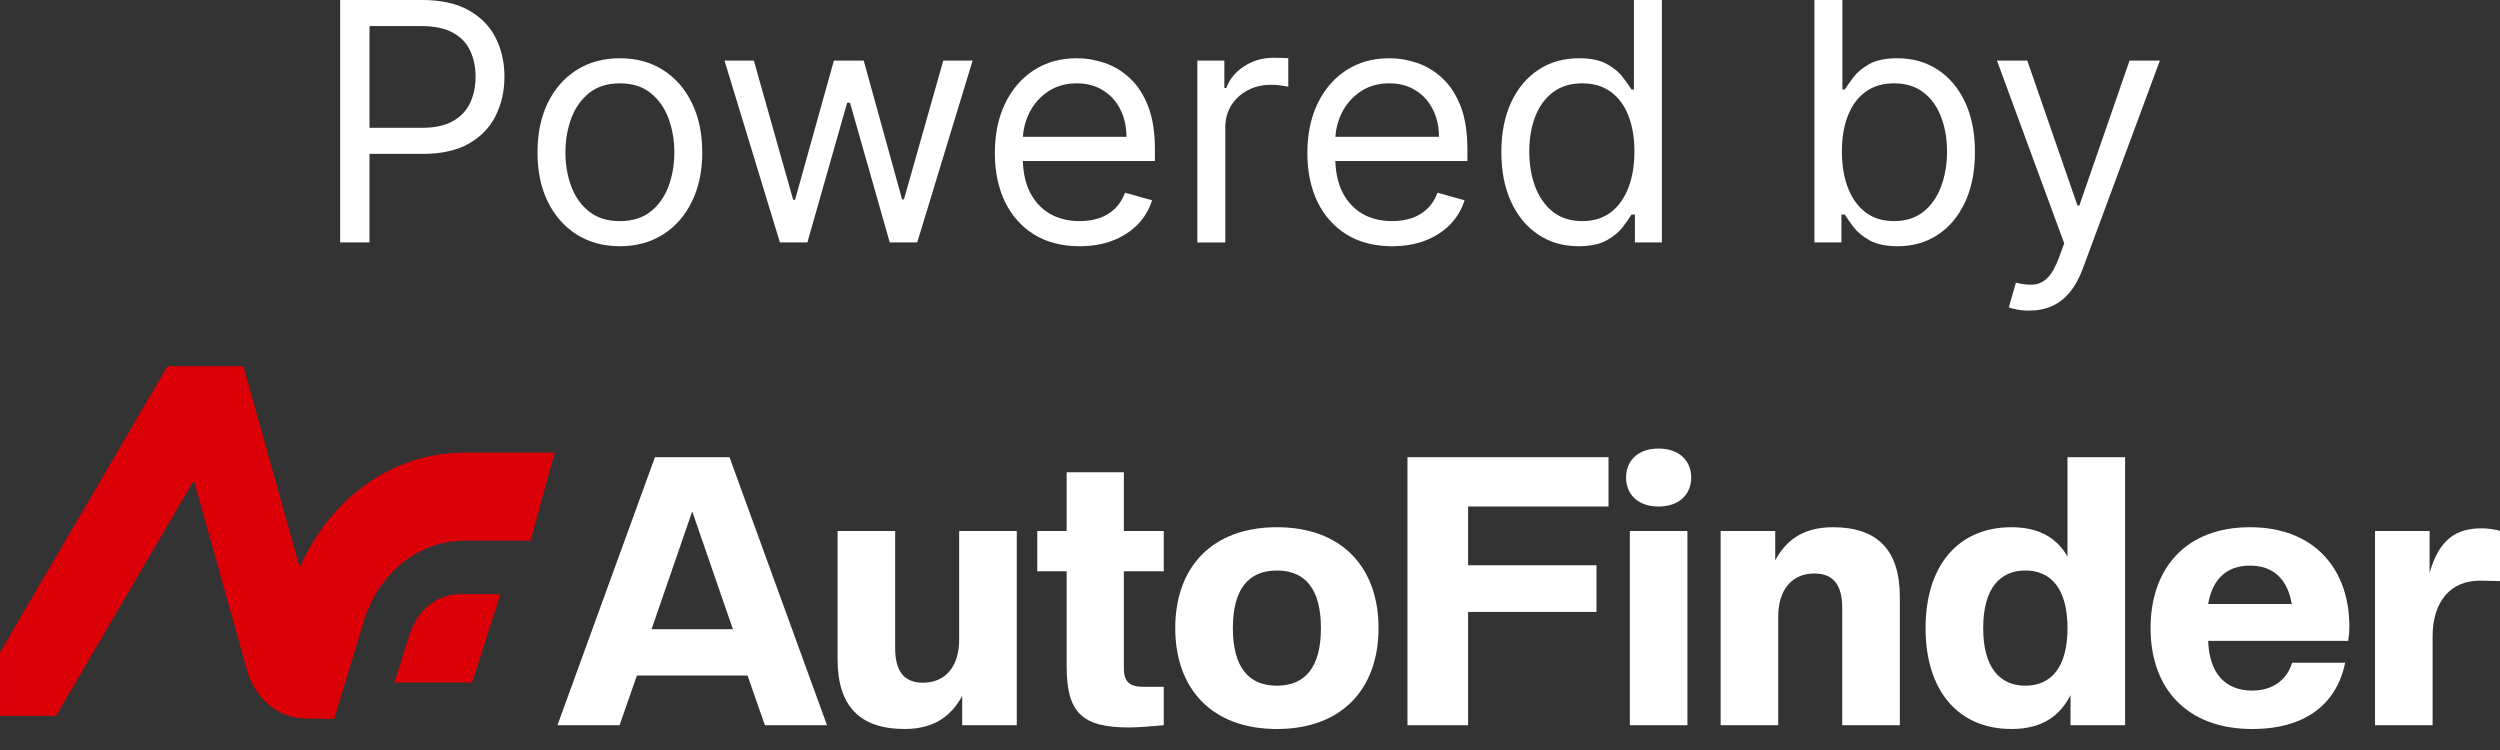
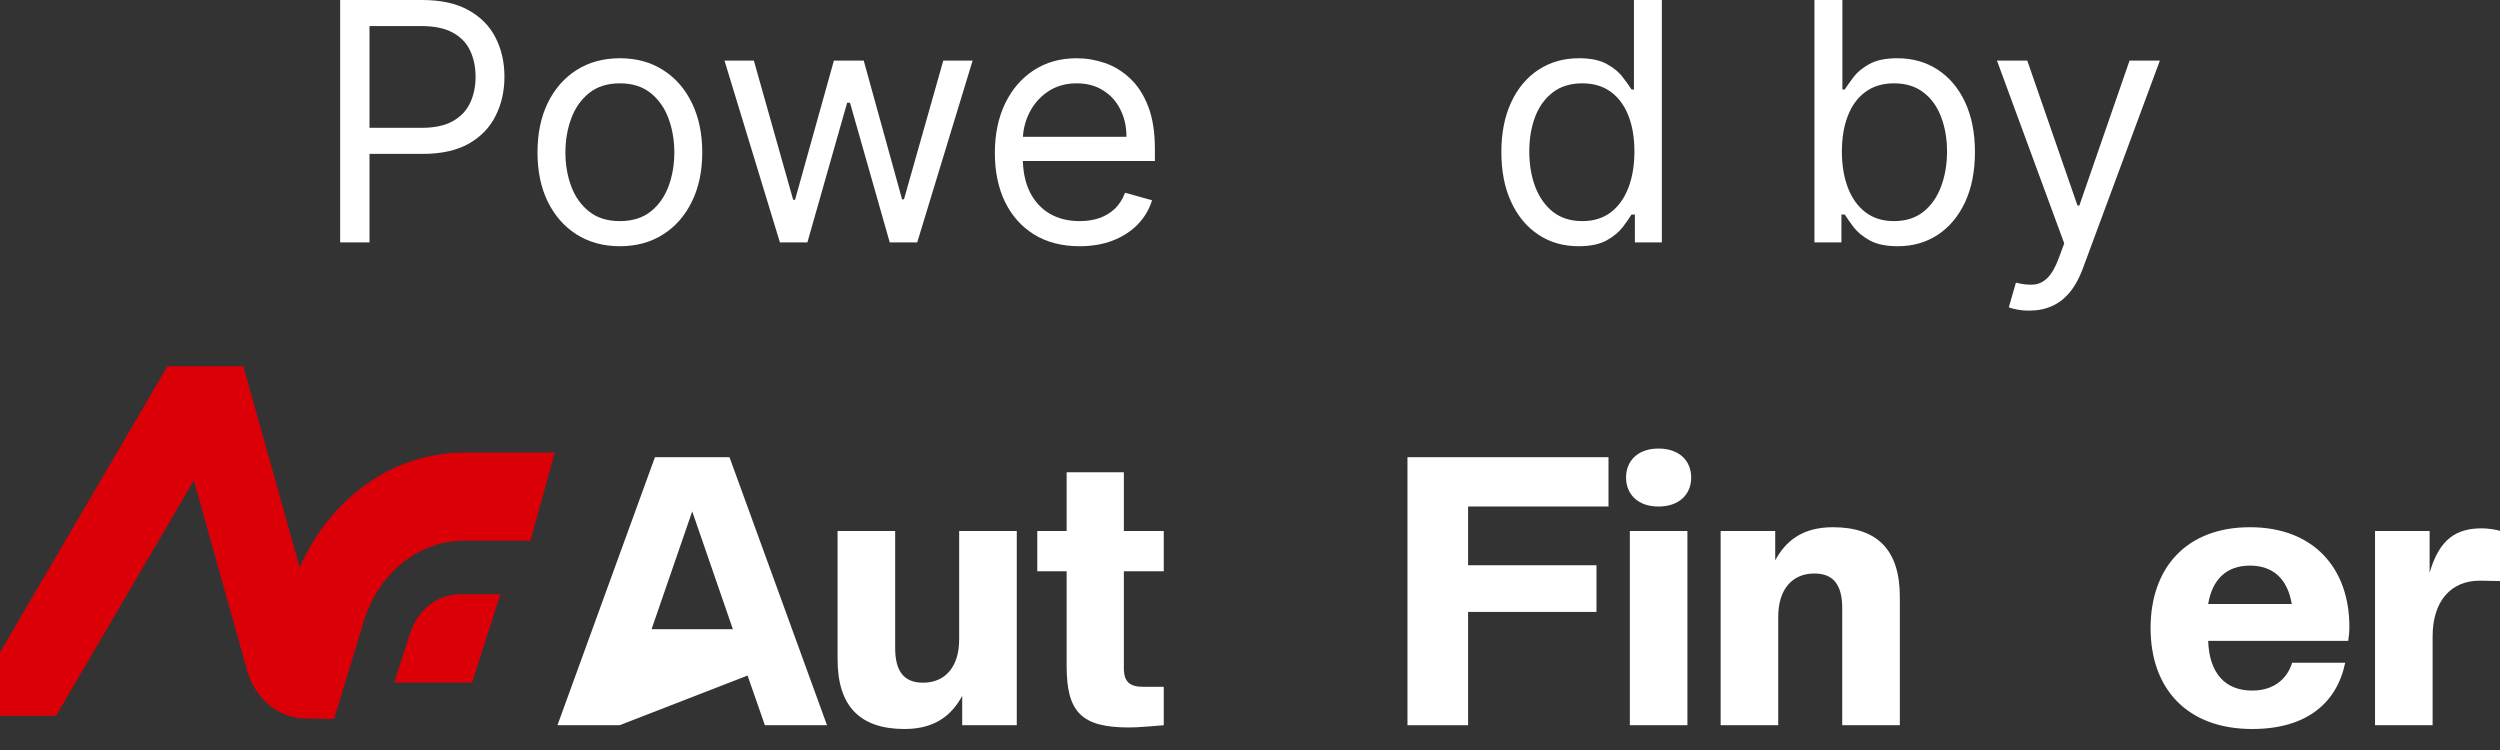
<svg xmlns="http://www.w3.org/2000/svg" width="90" height="27" viewBox="0 0 90 27" fill="none">
  <rect x="0" y="0" width="90" height="27" fill="#333333" stroke="none" />
  <path d="M73.05 11.182C72.88 11.182 72.728 11.167 72.594 11.139C72.461 11.114 72.368 11.088 72.317 11.062L72.573 10.176C72.817 10.239 73.033 10.261 73.221 10.244C73.408 10.227 73.574 10.143 73.719 9.993C73.867 9.845 74.002 9.605 74.124 9.273L74.312 8.761L71.891 2.182H72.982L74.789 7.398H74.857L76.664 2.182H77.755L74.976 9.682C74.851 10.02 74.697 10.3 74.512 10.521C74.327 10.746 74.113 10.912 73.868 11.02C73.627 11.128 73.354 11.182 73.05 11.182Z" fill="white" />
  <path d="M65.32 8.727V0H66.326V3.222H66.411C66.485 3.108 66.587 2.963 66.718 2.787C66.851 2.608 67.041 2.449 67.289 2.31C67.539 2.168 67.877 2.097 68.303 2.097C68.854 2.097 69.34 2.234 69.76 2.51C70.181 2.786 70.509 3.176 70.745 3.682C70.98 4.188 71.098 4.784 71.098 5.472C71.098 6.165 70.98 6.766 70.745 7.274C70.509 7.78 70.182 8.172 69.764 8.45C69.347 8.726 68.865 8.864 68.32 8.864C67.899 8.864 67.563 8.794 67.31 8.655C67.057 8.513 66.862 8.352 66.726 8.173C66.59 7.991 66.485 7.841 66.411 7.722H66.291V8.727H65.32ZM66.308 5.455C66.308 5.949 66.381 6.385 66.526 6.763C66.671 7.138 66.882 7.432 67.161 7.645C67.439 7.855 67.78 7.96 68.183 7.96C68.604 7.96 68.955 7.849 69.236 7.628C69.52 7.403 69.733 7.102 69.875 6.724C70.02 6.344 70.093 5.92 70.093 5.455C70.093 4.994 70.022 4.58 69.879 4.21C69.74 3.838 69.529 3.544 69.245 3.328C68.963 3.109 68.61 3 68.183 3C67.774 3 67.431 3.104 67.152 3.311C66.874 3.516 66.664 3.803 66.522 4.172C66.379 4.538 66.308 4.966 66.308 5.455Z" fill="white" />
  <path d="M56.827 8.864C56.282 8.864 55.8 8.726 55.383 8.45C54.965 8.172 54.638 7.78 54.403 7.274C54.167 6.766 54.049 6.165 54.049 5.472C54.049 4.784 54.167 4.188 54.403 3.682C54.638 3.176 54.966 2.786 55.387 2.51C55.807 2.234 56.293 2.097 56.844 2.097C57.27 2.097 57.607 2.168 57.854 2.31C58.104 2.449 58.295 2.608 58.425 2.787C58.559 2.963 58.663 3.108 58.736 3.222H58.822V0H59.827V8.727H58.856V7.722H58.736C58.663 7.841 58.557 7.991 58.421 8.173C58.285 8.352 58.09 8.513 57.837 8.655C57.584 8.794 57.248 8.864 56.827 8.864ZM56.964 7.96C57.367 7.96 57.708 7.855 57.986 7.645C58.265 7.432 58.476 7.138 58.621 6.763C58.766 6.385 58.839 5.949 58.839 5.455C58.839 4.966 58.768 4.538 58.626 4.172C58.483 3.803 58.273 3.516 57.995 3.311C57.716 3.104 57.373 3 56.964 3C56.538 3 56.182 3.109 55.898 3.328C55.617 3.544 55.405 3.838 55.263 4.21C55.124 4.58 55.054 4.994 55.054 5.455C55.054 5.92 55.126 6.344 55.268 6.724C55.413 7.102 55.626 7.403 55.907 7.628C56.191 7.849 56.543 7.96 56.964 7.96Z" fill="white" />
-   <path d="M50.116 8.864C49.485 8.864 48.941 8.725 48.483 8.446C48.029 8.165 47.678 7.773 47.431 7.27C47.187 6.764 47.065 6.176 47.065 5.506C47.065 4.835 47.187 4.244 47.431 3.733C47.678 3.219 48.022 2.818 48.462 2.531C48.905 2.242 49.422 2.097 50.013 2.097C50.354 2.097 50.691 2.154 51.023 2.267C51.356 2.381 51.658 2.565 51.931 2.821C52.204 3.074 52.421 3.409 52.583 3.827C52.745 4.244 52.826 4.759 52.826 5.369V5.796H47.78V4.926H51.803C51.803 4.557 51.729 4.227 51.581 3.938C51.437 3.648 51.229 3.419 50.959 3.252C50.692 3.084 50.377 3 50.013 3C49.613 3 49.266 3.1 48.974 3.298C48.684 3.494 48.461 3.75 48.304 4.065C48.148 4.381 48.07 4.719 48.07 5.08V5.659C48.07 6.154 48.155 6.573 48.326 6.916C48.499 7.257 48.739 7.517 49.046 7.696C49.353 7.872 49.709 7.96 50.116 7.96C50.38 7.96 50.618 7.923 50.831 7.85C51.047 7.773 51.233 7.659 51.39 7.509C51.546 7.355 51.667 7.165 51.752 6.938L52.724 7.21C52.621 7.54 52.449 7.83 52.208 8.08C51.966 8.327 51.668 8.52 51.313 8.659C50.958 8.796 50.559 8.864 50.116 8.864Z" fill="white" />
-   <path d="M43.105 8.728V2.182H44.077V3.171H44.145C44.265 2.847 44.48 2.584 44.793 2.383C45.105 2.181 45.458 2.08 45.85 2.08C45.924 2.08 46.016 2.082 46.127 2.084C46.238 2.087 46.321 2.091 46.378 2.097V3.12C46.344 3.111 46.266 3.099 46.144 3.082C46.025 3.062 45.898 3.052 45.765 3.052C45.446 3.052 45.162 3.118 44.912 3.252C44.665 3.383 44.469 3.564 44.324 3.797C44.182 4.028 44.111 4.29 44.111 4.586V8.728H43.105Z" fill="white" />
  <path d="M38.866 8.864C38.235 8.864 37.691 8.725 37.233 8.446C36.779 8.165 36.428 7.773 36.181 7.27C35.937 6.764 35.815 6.176 35.815 5.506C35.815 4.835 35.937 4.244 36.181 3.733C36.428 3.219 36.772 2.818 37.212 2.531C37.655 2.242 38.172 2.097 38.763 2.097C39.104 2.097 39.441 2.154 39.773 2.267C40.106 2.381 40.408 2.565 40.681 2.821C40.954 3.074 41.171 3.409 41.333 3.827C41.495 4.244 41.576 4.759 41.576 5.369V5.796H36.53V4.926H40.553C40.553 4.557 40.479 4.227 40.331 3.938C40.187 3.648 39.979 3.419 39.709 3.252C39.442 3.084 39.127 3 38.763 3C38.363 3 38.016 3.1 37.724 3.298C37.434 3.494 37.211 3.75 37.054 4.065C36.898 4.381 36.82 4.719 36.82 5.08V5.659C36.82 6.154 36.905 6.573 37.076 6.916C37.249 7.257 37.489 7.517 37.796 7.696C38.103 7.872 38.459 7.96 38.866 7.96C39.13 7.96 39.368 7.923 39.581 7.85C39.797 7.773 39.983 7.659 40.14 7.509C40.296 7.355 40.417 7.165 40.502 6.938L41.474 7.21C41.371 7.54 41.199 7.83 40.958 8.08C40.716 8.327 40.418 8.52 40.063 8.659C39.708 8.796 39.309 8.864 38.866 8.864Z" fill="white" />
  <path d="M28.077 8.727L26.082 2.182H27.139L28.554 7.193H28.622L30.02 2.182H31.094L32.475 7.176H32.543L33.958 2.182H35.014L33.02 8.727H32.031L30.6 3.699H30.497L29.066 8.727H28.077Z" fill="white" />
  <path d="M22.316 8.864C21.725 8.864 21.206 8.723 20.76 8.442C20.317 8.161 19.97 7.767 19.72 7.261C19.473 6.756 19.35 6.165 19.35 5.489C19.35 4.807 19.473 4.212 19.72 3.703C19.97 3.195 20.317 2.8 20.76 2.519C21.206 2.237 21.725 2.097 22.316 2.097C22.906 2.097 23.424 2.237 23.867 2.519C24.313 2.8 24.659 3.195 24.906 3.703C25.156 4.212 25.281 4.807 25.281 5.489C25.281 6.165 25.156 6.756 24.906 7.261C24.659 7.767 24.313 8.161 23.867 8.442C23.424 8.723 22.906 8.864 22.316 8.864ZM22.316 7.96C22.764 7.96 23.134 7.845 23.424 7.615C23.713 7.385 23.928 7.082 24.067 6.707C24.206 6.332 24.276 5.926 24.276 5.489C24.276 5.051 24.206 4.644 24.067 4.266C23.928 3.888 23.713 3.582 23.424 3.35C23.134 3.117 22.764 3 22.316 3C21.867 3 21.497 3.117 21.208 3.35C20.918 3.582 20.703 3.888 20.564 4.266C20.425 4.644 20.355 5.051 20.355 5.489C20.355 5.926 20.425 6.332 20.564 6.707C20.703 7.082 20.918 7.385 21.208 7.615C21.497 7.845 21.867 7.96 22.316 7.96Z" fill="white" />
  <path d="M12.246 8.727V0H15.194C15.879 0 16.439 0.124 16.873 0.371C17.311 0.615 17.635 0.946 17.845 1.364C18.055 1.781 18.16 2.247 18.16 2.761C18.16 3.276 18.055 3.743 17.845 4.163C17.638 4.584 17.317 4.919 16.882 5.169C16.447 5.416 15.89 5.54 15.211 5.54H13.098V4.602H15.177C15.646 4.602 16.023 4.521 16.307 4.359C16.591 4.197 16.797 3.979 16.925 3.703C17.055 3.425 17.121 3.111 17.121 2.761C17.121 2.412 17.055 2.099 16.925 1.824C16.797 1.548 16.589 1.332 16.302 1.176C16.015 1.017 15.635 0.938 15.16 0.938H13.302V8.727H12.246Z" fill="white" />
  <path d="M16.551 21.391H18.016L16.996 24.57H14.193L14.756 22.816C15.03 21.959 15.748 21.391 16.55 21.391H16.551Z" fill="#DB0008" />
  <path d="M19.971 16.294L19.097 19.465H16.707C15.016 19.465 13.546 20.696 13.047 22.529L13.033 22.58L12.028 25.881L10.967 25.866C10.017 25.852 9.181 25.149 8.892 24.122L6.978 17.295L2.017 25.77H0L0.002 23.482L6.03 13.182H8.76L10.79 20.426C11.898 17.912 14.158 16.294 16.707 16.294H19.971Z" fill="#DB0008" />
  <path d="M87.574 26.108H85.501V19.115H87.466V20.62C87.818 19.4 88.428 19.02 89.349 19.02C89.539 19.02 89.864 19.061 90 19.115V20.918L89.268 20.904C88.238 20.904 87.574 21.636 87.574 22.91V26.108Z" fill="white" />
  <path d="M81.08 26.244C78.736 26.244 77.421 24.794 77.421 22.611C77.421 20.457 78.695 18.98 80.999 18.98C83.303 18.98 84.577 20.47 84.577 22.557C84.577 22.747 84.563 22.896 84.536 23.072H79.494C79.535 24.251 80.118 24.861 81.08 24.861C81.812 24.861 82.327 24.482 82.517 23.858H84.427C84.129 25.308 83.032 26.244 81.08 26.244ZM80.999 20.362C80.159 20.362 79.644 20.85 79.494 21.744H82.503C82.354 20.85 81.839 20.362 80.999 20.362Z" fill="white" />
-   <path d="M72.411 26.244C70.528 26.244 69.321 24.902 69.321 22.612C69.321 20.321 70.528 18.98 72.411 18.98C73.414 18.98 74.051 19.373 74.43 20.037V16.459H76.504V26.108H74.539V25.024C74.173 25.742 73.55 26.244 72.411 26.244ZM72.913 24.685C73.821 24.685 74.43 24.048 74.43 22.612C74.43 21.175 73.821 20.538 72.913 20.538C72.005 20.538 71.395 21.175 71.395 22.612C71.395 24.048 72.005 24.685 72.913 24.685Z" fill="white" />
  <path d="M68.394 26.108H66.32V21.893C66.32 21.08 66.022 20.646 65.317 20.646C64.531 20.646 64.016 21.202 64.016 22.205V26.108H61.943V19.115H63.908V20.172C64.274 19.494 64.87 18.98 65.981 18.98C67.581 18.98 68.394 19.793 68.394 21.487V26.108Z" fill="white" />
  <path d="M60.747 26.108H58.674V19.115H60.747V26.108ZM59.704 18.235C58.958 18.235 58.538 17.787 58.538 17.191C58.538 16.595 58.958 16.148 59.704 16.148C60.462 16.148 60.883 16.595 60.883 17.191C60.883 17.787 60.462 18.235 59.704 18.235Z" fill="white" />
  <path d="M52.851 26.108H50.669V16.459H57.906V18.234H52.851V20.349H57.473V22.029H52.851V26.108Z" fill="white" />
-   <path d="M45.968 26.244C43.624 26.244 42.309 24.794 42.309 22.611C42.309 20.43 43.624 18.98 45.968 18.98C48.313 18.98 49.627 20.43 49.627 22.611C49.627 24.794 48.313 26.244 45.968 26.244ZM45.968 24.685C46.985 24.685 47.554 24.021 47.554 22.611C47.554 21.202 46.985 20.538 45.968 20.538C44.952 20.538 44.383 21.202 44.383 22.611C44.383 24.021 44.952 24.685 45.968 24.685Z" fill="white" />
  <path d="M40.649 26.189C38.941 26.189 38.399 25.647 38.399 23.98V20.565H37.342V19.115H38.399V17.001H40.459V19.115H41.895V20.565H40.459V24.062C40.459 24.55 40.676 24.726 41.164 24.726H41.895V26.108C41.584 26.135 40.974 26.189 40.649 26.189Z" fill="white" />
  <path d="M32.565 26.244C30.966 26.244 30.153 25.431 30.153 23.737V19.115H32.226V23.33C32.226 24.143 32.525 24.577 33.229 24.577C34.015 24.577 34.53 24.021 34.53 23.018V19.115H36.604V26.108H34.639V25.051C34.273 25.729 33.676 26.244 32.565 26.244Z" fill="white" />
-   <path d="M29.772 26.108H27.536L26.912 24.319H22.928L22.305 26.108H20.068L23.578 16.459H26.262L29.772 26.108ZM26.384 22.652L24.92 18.41L23.456 22.652H26.384Z" fill="white" />
+   <path d="M29.772 26.108H27.536L26.912 24.319L22.305 26.108H20.068L23.578 16.459H26.262L29.772 26.108ZM26.384 22.652L24.92 18.41L23.456 22.652H26.384Z" fill="white" />
</svg>